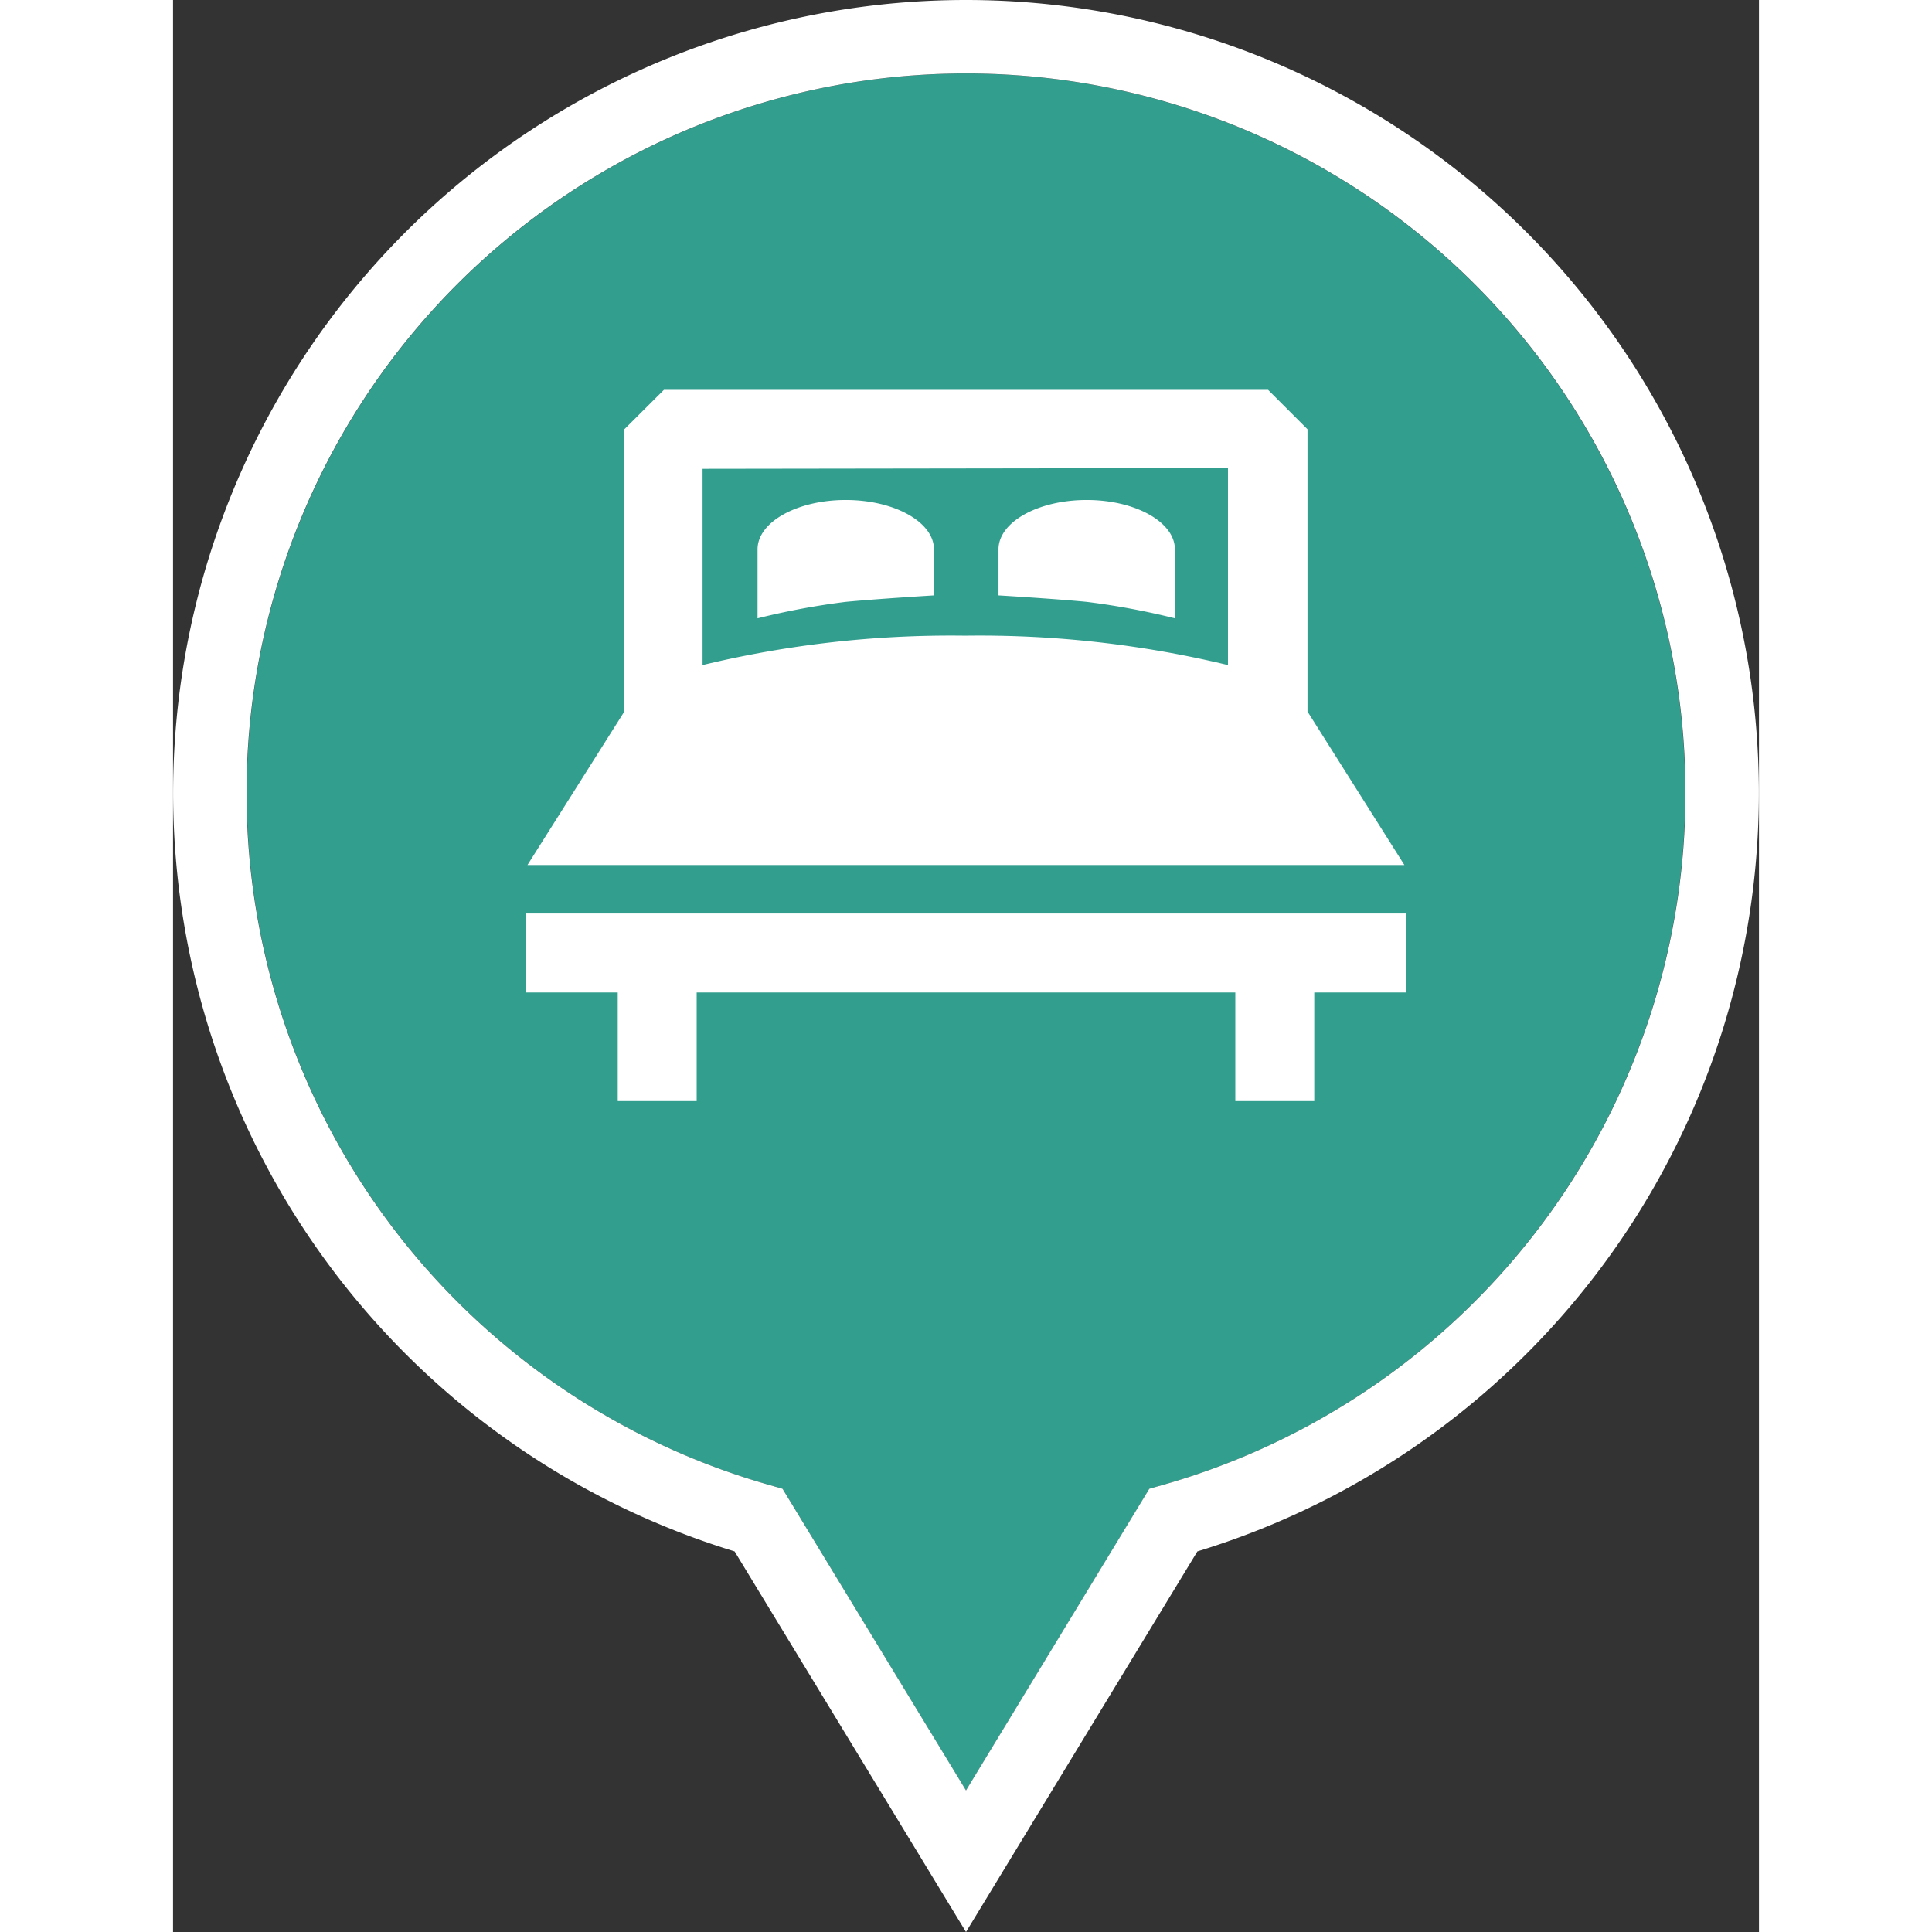
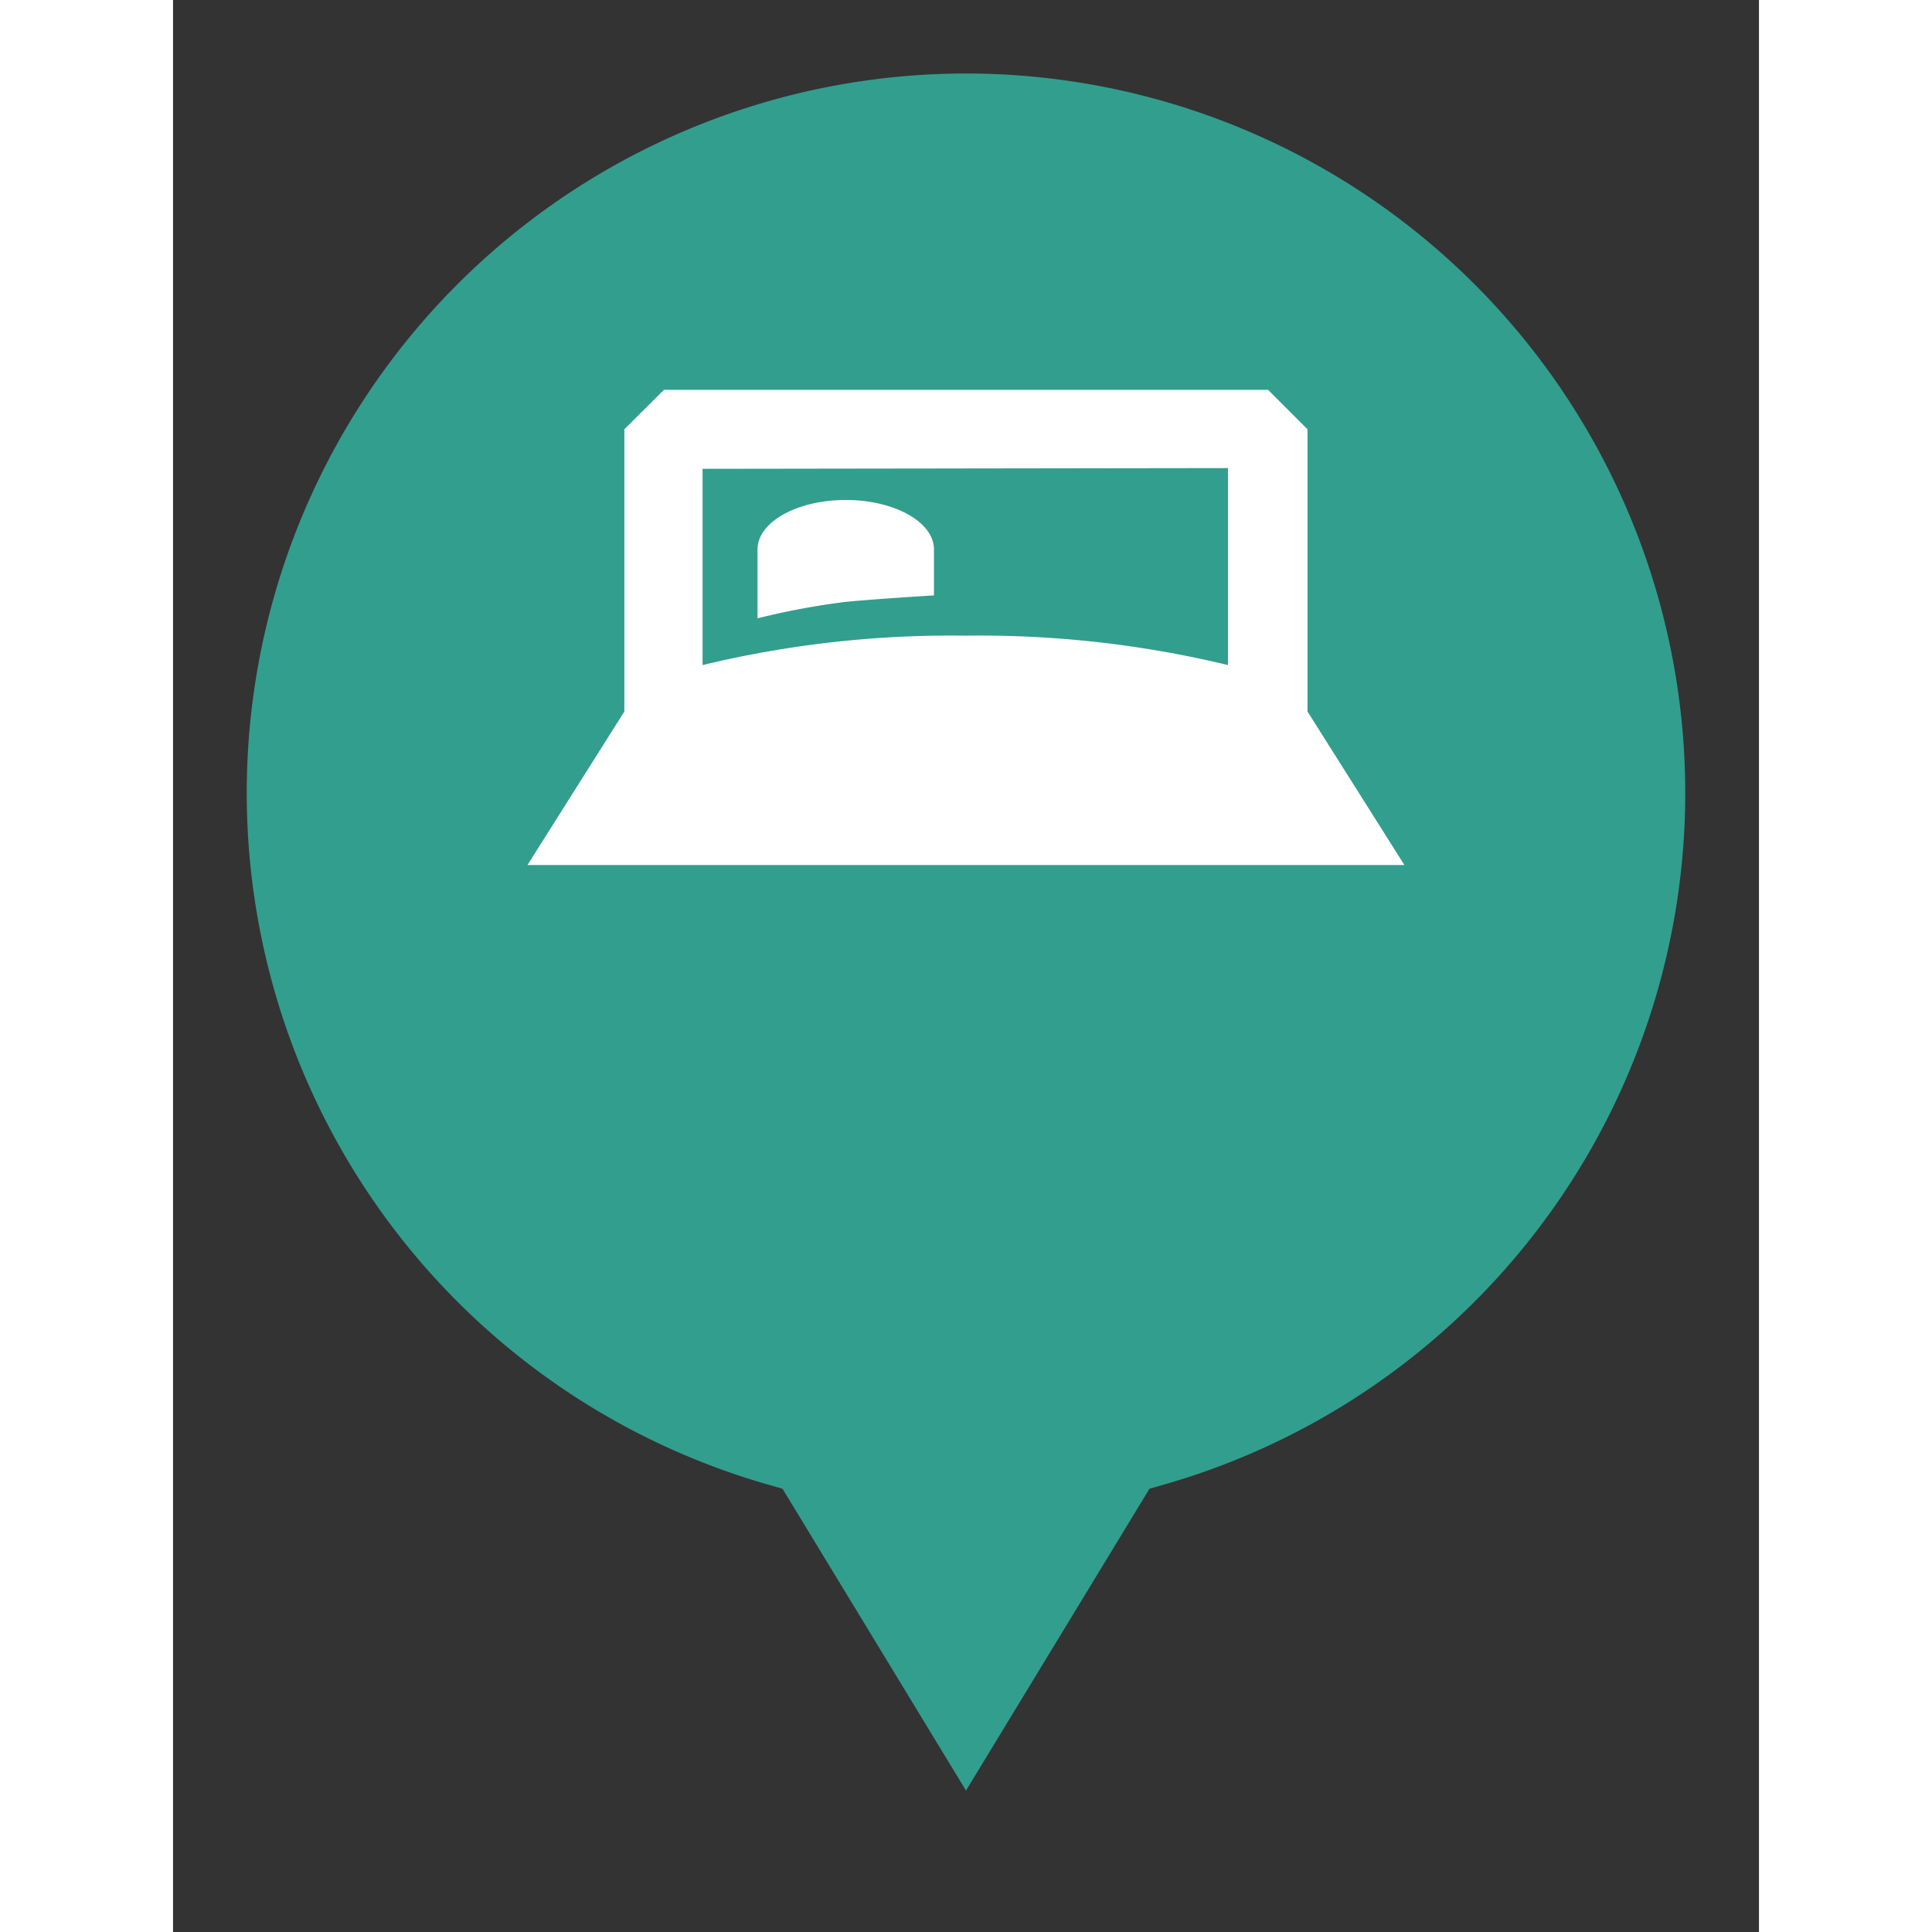
<svg xmlns="http://www.w3.org/2000/svg" width="512pt" height="512pt" viewBox="0 0 107.88 131.42">
  <rect x="0" y="0" width="107.88" height="131.42" fill="#333333" stroke="none" />
  <defs>
    <style>.cls-1{fill:#329e8e;}.cls-2{fill:#fff;}</style>
  </defs>
  <title>dormir</title>
  <g id="Camada_2" data-name="Camada 2">
    <g id="Ñëîé_1" data-name="Ñëîé 1">
      <path class="cls-1" d="M53.94,5a48.94,48.94,0,0,0-13.42,96l.94.27,12.48,20.53,12.48-20.53.94-.27A48.94,48.94,0,0,0,53.94,5Z" />
-       <path class="cls-2" d="M53.94,0A53.94,53.94,0,0,0,38.2,105.53l15.74,25.89,15.74-25.89A53.94,53.94,0,0,0,53.94,0ZM66.41,101.27,53.94,121.79,41.46,101.27l-.94-.27a48.94,48.94,0,1,1,26.84,0Z" />
      <path class="cls-2" d="M83.76,58.84,77.17,48.4V29.2l-2.68-2.68H33.39L30.7,29.2V48.4L24.11,58.84Zm-12-27v13.4a72,72,0,0,0-17.87-2,72,72,0,0,0-17.87,2V31.89Zm0,0" />
-       <path class="cls-2" d="M24,62.14v5.37h6.25V74.9h5.37V67.51H72.26V74.9h5.37V67.51h6.25V62.14Zm0,0" />
      <path class="cls-2" d="M51.76,40.49V37.37c0-1.86-2.69-3.36-6-3.36s-6,1.5-6,3.36v4.69a50.45,50.45,0,0,1,6-1.12c2.2-.21,6-.44,6-.44Zm0,0" />
-       <path class="cls-2" d="M68.15,42.06V37.37c0-1.86-2.69-3.36-6-3.36s-6,1.5-6,3.36v3.13s3.85.23,6,.44a50.46,50.46,0,0,1,6,1.12Zm0,0" />
    </g>
  </g>
</svg>